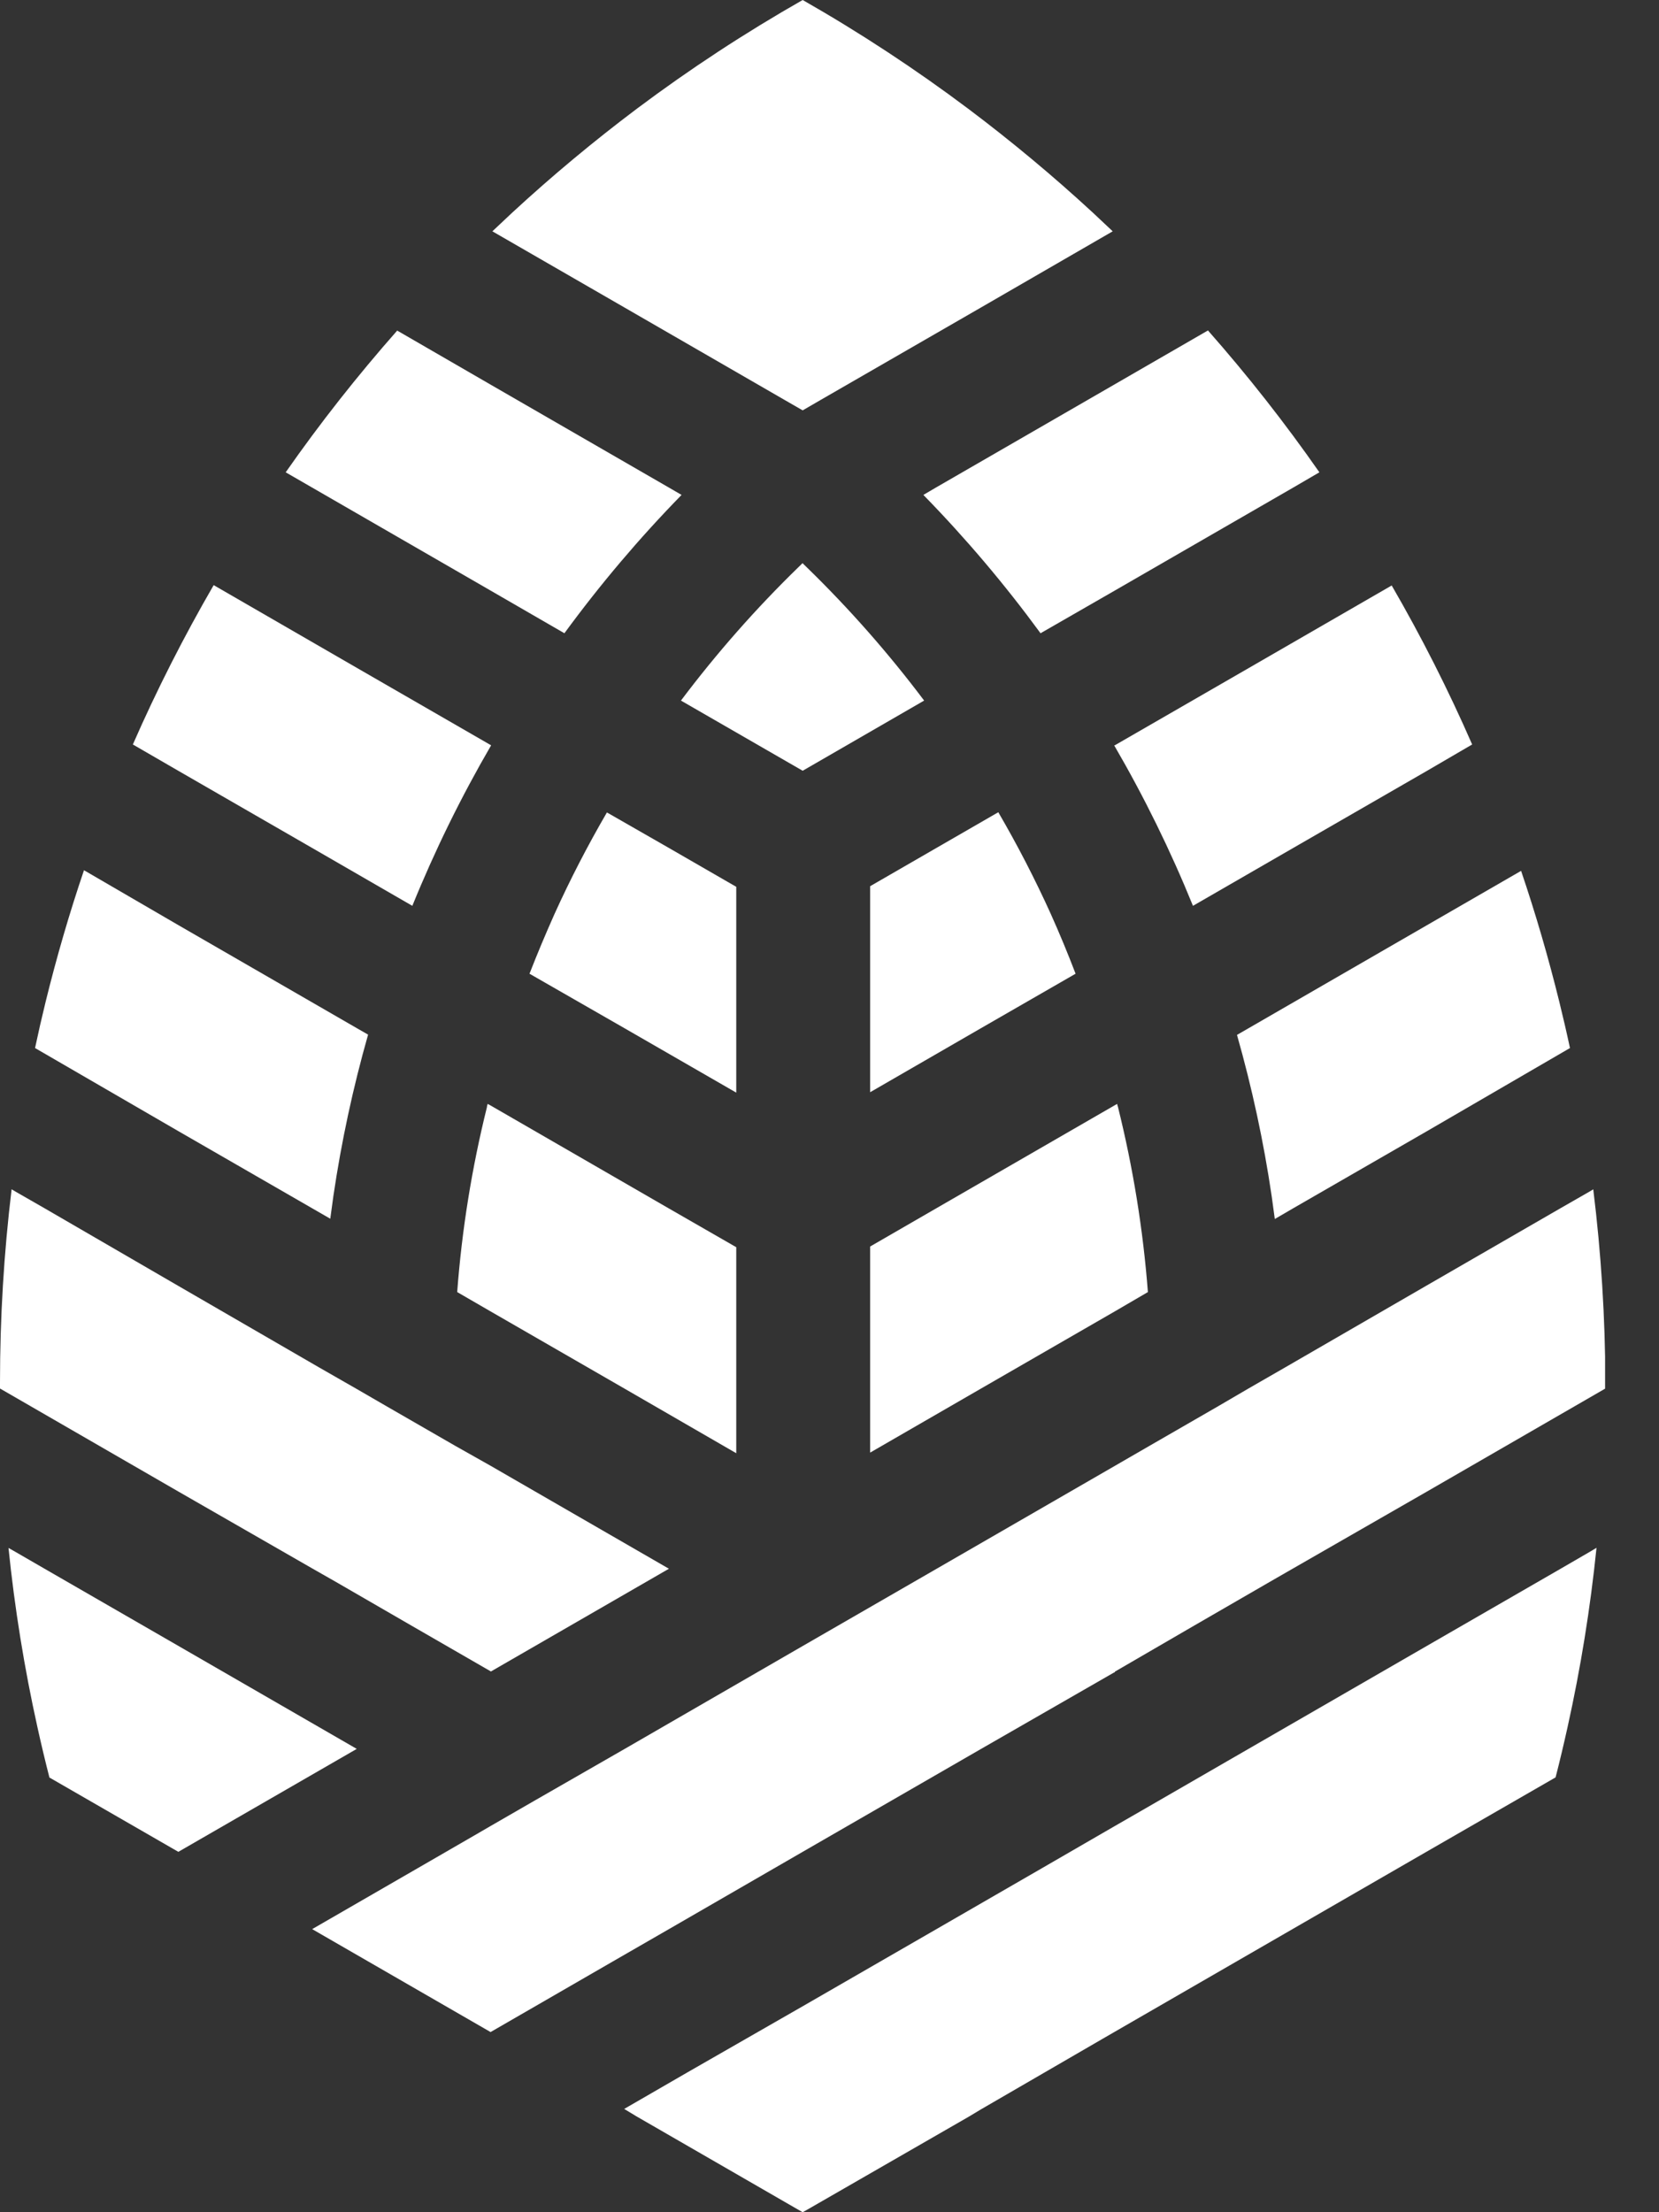
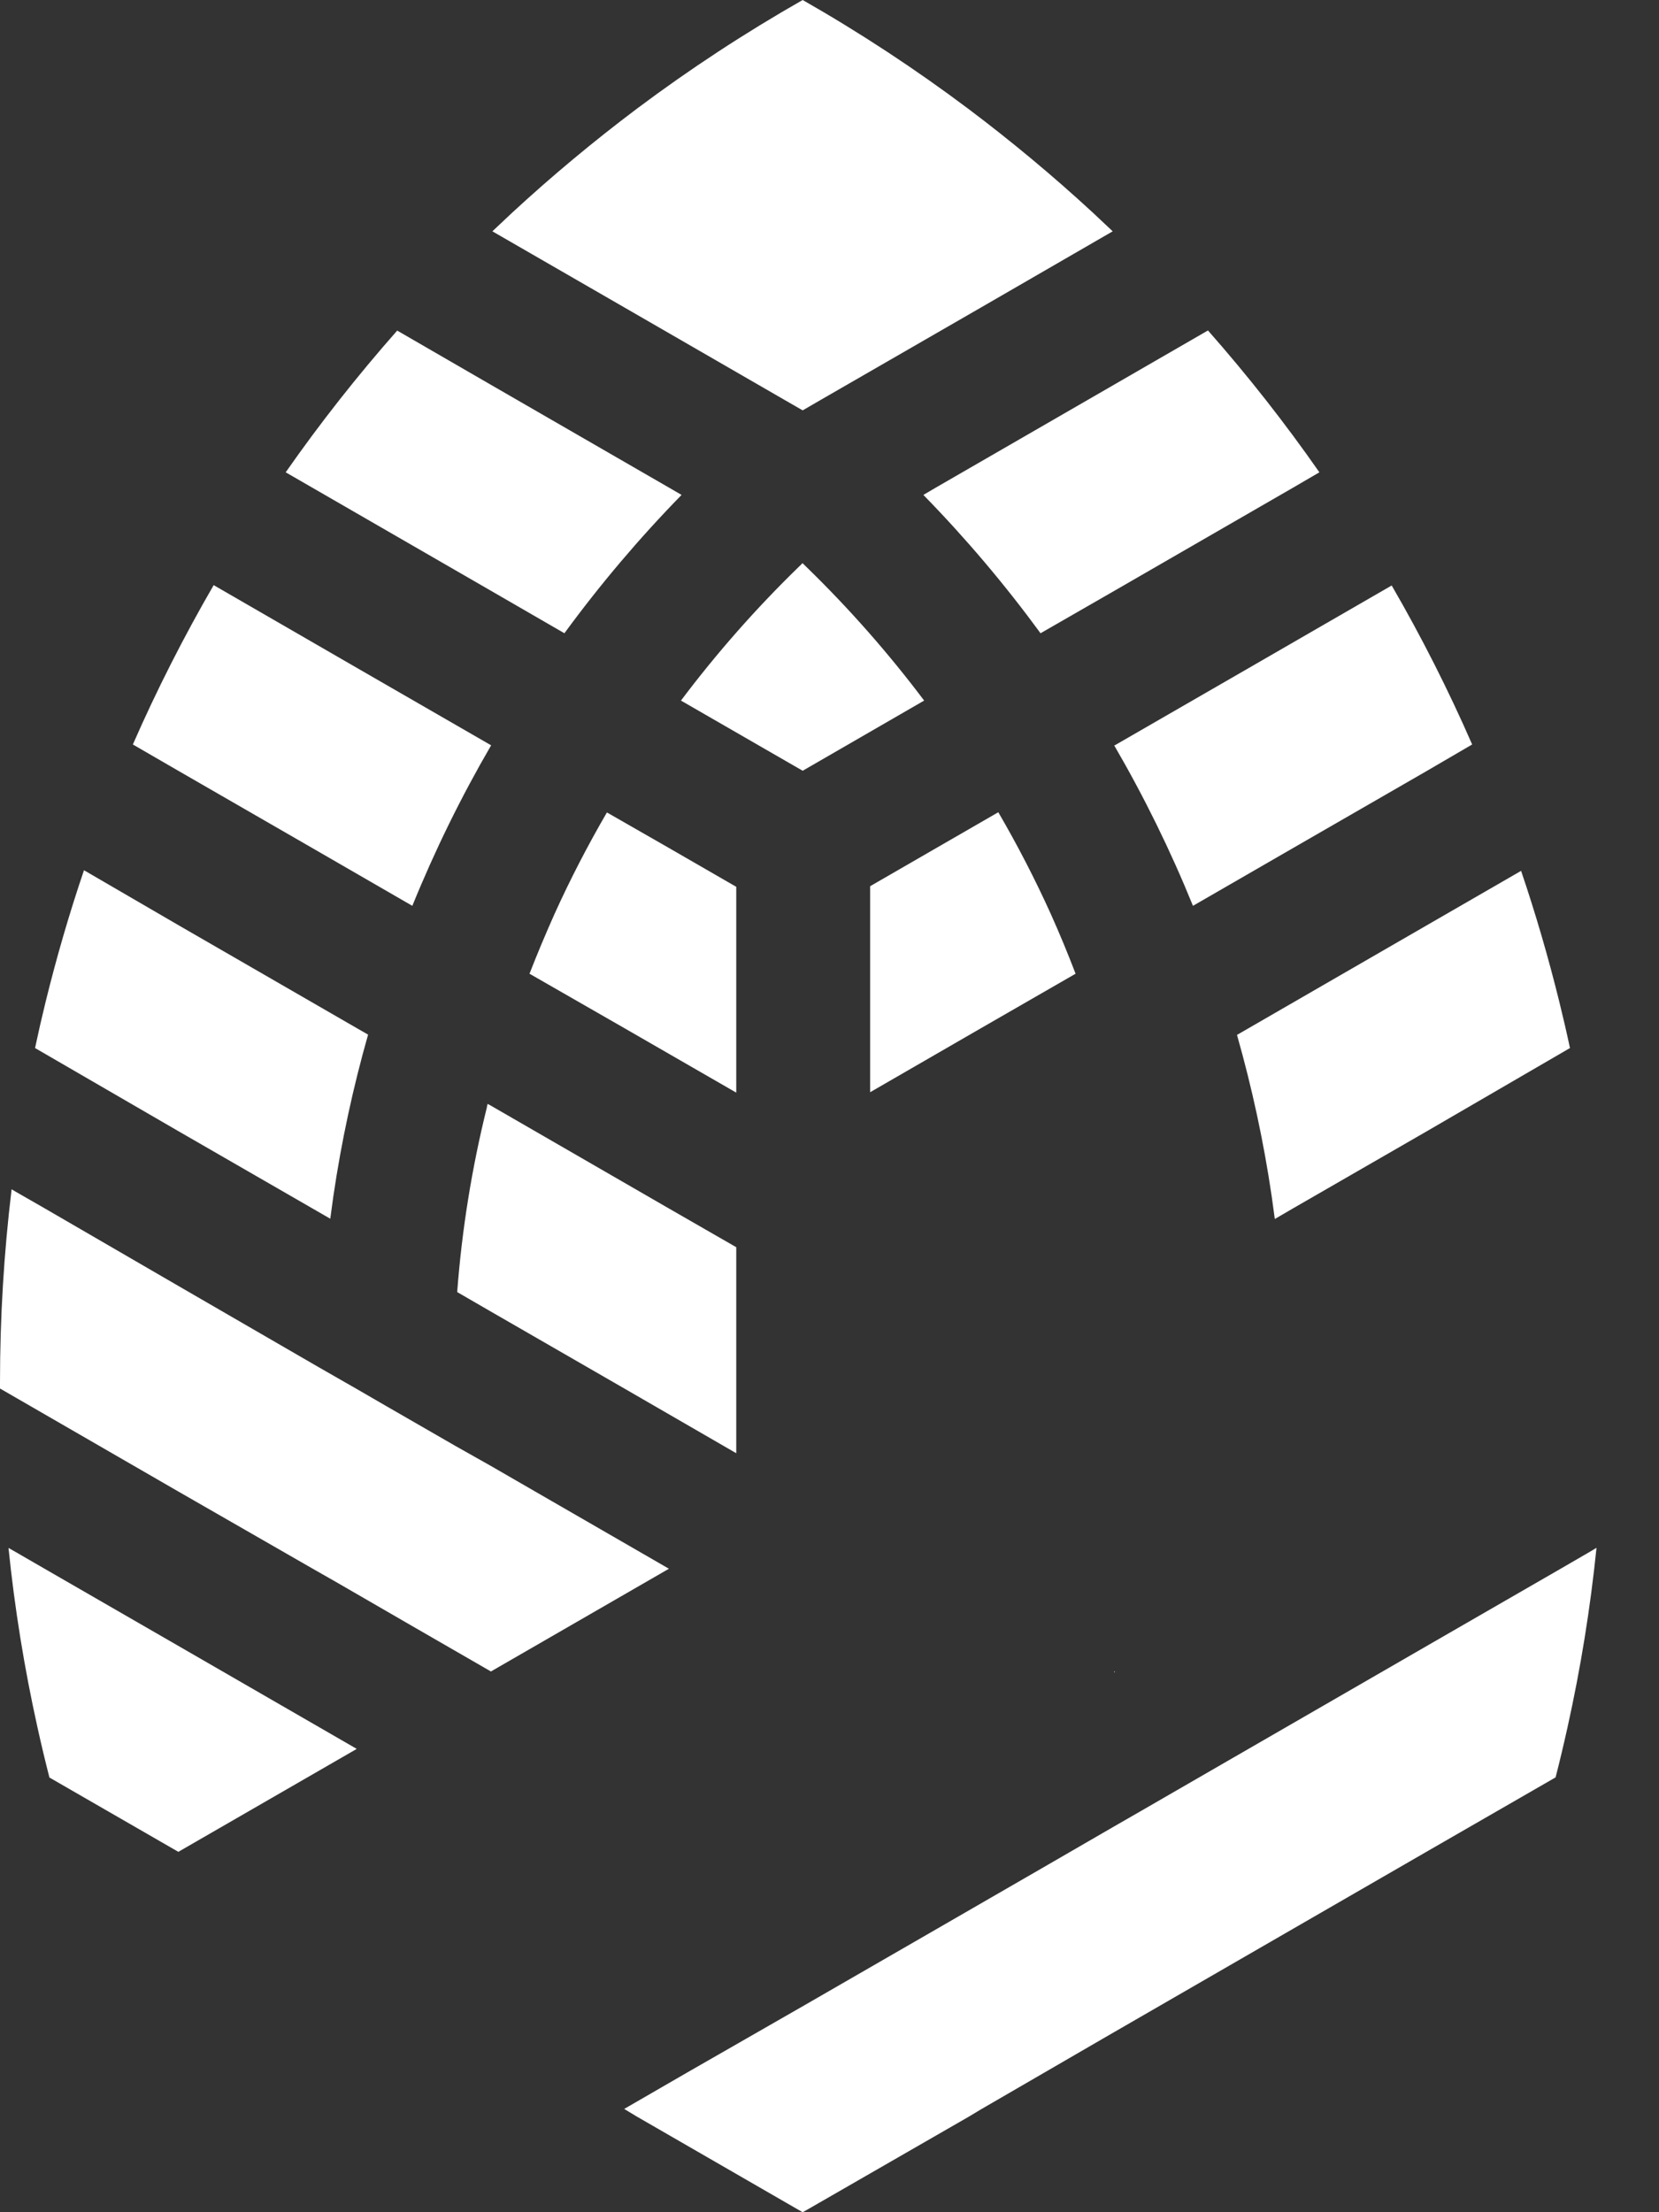
<svg xmlns="http://www.w3.org/2000/svg" width="24" height="32" viewBox="0 0 24 32" fill="none">
  <rect x="0" y="0" width="24" height="32" fill="#333333" stroke="none" />
  <g clip-path="url(#clip0_334_1864)">
    <path d="M16.118 24.178C16.119 24.18 16.119 24.183 16.118 24.186H16.126L16.118 24.178ZM7.102 24.178H7.109C7.107 24.178 7.104 24.178 7.102 24.178ZM23.052 17.203L22.99 17.24L23.052 17.203Z" fill="white" />
-     <path d="M16.118 24.178C16.119 24.18 16.119 24.183 16.118 24.186H16.126L16.118 24.178ZM7.102 24.178H7.109C7.107 24.178 7.104 24.178 7.102 24.178ZM23.052 17.203L22.99 17.24L23.052 17.203Z" fill="white" />
    <path fill-rule="evenodd" clip-rule="evenodd" d="M16.118 24.178C16.119 24.18 16.119 24.183 16.118 24.186H16.126L16.118 24.178ZM7.102 24.178H7.109C7.107 24.178 7.104 24.178 7.102 24.178Z" fill="white" />
-     <path d="M16.118 24.178C16.119 24.18 16.119 24.183 16.118 24.186H16.126L16.118 24.178Z" fill="white" />
    <path d="M23.052 17.203L22.99 17.24L23.052 17.203ZM16.118 24.179C16.119 24.181 16.119 24.184 16.118 24.186H16.126L16.118 24.179ZM7.102 24.179H7.109C7.107 24.179 7.104 24.179 7.102 24.178V24.179Z" fill="white" />
    <path d="M7.102 24.178H7.109C7.107 24.178 7.104 24.178 7.102 24.178Z" fill="white" />
    <path fill-rule="evenodd" clip-rule="evenodd" d="M9.677 22.692L7.102 24.178L5.958 23.518L4.86 22.883L4.516 22.687L2.58 21.575L2.70269e-07 20.085C2.70269e-07 20.053 2.70269e-07 20.023 2.70269e-07 19.992C-0 19.06 0.056 18.129 0.168 17.203L0.23 17.24L0.645 17.478L2.58 18.601L4.623 19.784L5.161 20.092L5.596 20.344L6.587 20.915L7.096 21.202L9.677 22.692Z" fill="white" />
-     <path fill-rule="evenodd" clip-rule="evenodd" d="M7.104 24.186H7.096C7.099 24.186 7.101 24.186 7.104 24.186Z" fill="white" />
    <path fill-rule="evenodd" clip-rule="evenodd" d="M5.325 14.966C5.107 15.732 4.939 16.512 4.823 17.3C4.808 17.41 4.793 17.519 4.778 17.629L4.516 17.478L2.58 16.362L0.507 15.16C0.555 14.934 0.606 14.711 0.661 14.487C0.82 13.842 1.004 13.209 1.215 12.588L2.58 13.382L5.161 14.872L5.325 14.966Z" fill="white" />
    <path fill-rule="evenodd" clip-rule="evenodd" d="M9.86 7.159C9.248 7.785 8.682 8.454 8.165 9.16L7.096 8.542L4.516 7.053L4.133 6.832C4.631 6.119 5.17 5.435 5.746 4.782L7.096 5.563L9.677 7.053L9.86 7.159Z" fill="white" />
    <path fill-rule="evenodd" clip-rule="evenodd" d="M23.096 22.389C23.007 23.261 22.867 24.128 22.677 24.984C22.623 25.227 22.566 25.469 22.504 25.71L20.638 26.785L18.703 27.902L16.123 29.392L15.938 29.499L14.193 30.511L14.015 30.618L11.72 31.939L11.612 32L11.505 31.939L9.207 30.613L9.03 30.506L9.099 30.466L9.95 29.974L11.612 29.021L13.547 27.905L15.085 27.017L16.127 26.414L16.487 26.207L17.763 25.47L18.061 25.298L20.642 23.808L22.577 22.692L22.994 22.45L23.096 22.389Z" fill="white" />
-     <path fill-rule="evenodd" clip-rule="evenodd" d="M23.224 19.992C23.224 20.023 23.224 20.053 23.224 20.085L20.644 21.575L18.708 22.687L18.369 22.882L17.271 23.517L16.128 24.181H16.123C16.123 24.184 16.123 24.186 16.123 24.189L14.193 25.298L11.612 26.787L9.677 27.905L8.863 28.374L8.02 28.861L7.187 29.342L7.097 29.394L4.516 27.905L6.028 27.032L6.869 26.546L7.096 26.414L7.72 26.054L9.03 25.302L11.61 23.811L13.545 22.695L16.126 21.205L16.633 20.912L17.623 20.341L18.054 20.089L18.591 19.78L20.634 18.598L22.57 17.48L22.987 17.241L23.049 17.204C23.163 18.129 23.222 19.06 23.224 19.992Z" fill="white" />
    <path fill-rule="evenodd" clip-rule="evenodd" d="M16.128 24.181H16.12C16.121 24.179 16.121 24.176 16.12 24.174L16.128 24.181Z" fill="white" />
-     <path fill-rule="evenodd" clip-rule="evenodd" d="M16.606 18.69L16.128 18.969L14.193 20.085L12.588 21.012V18.031L13.545 17.478L16.126 15.988L16.162 15.968C16.162 15.984 16.171 16 16.174 16.016C16.392 16.894 16.537 17.788 16.606 18.69Z" fill="white" />
    <path fill-rule="evenodd" clip-rule="evenodd" d="M5.161 25.298L2.58 26.787L0.715 25.712C0.653 25.471 0.596 25.23 0.542 24.986C0.352 24.13 0.212 23.264 0.123 22.391L0.23 22.452L0.645 22.692L2.58 23.808L5.161 25.298Z" fill="white" />
    <path fill-rule="evenodd" clip-rule="evenodd" d="M22.712 15.16L20.644 16.362L18.708 17.478L18.442 17.633C18.427 17.524 18.412 17.414 18.397 17.304C18.281 16.516 18.113 15.736 17.895 14.97L18.058 14.876L20.638 13.386L22.005 12.597C22.216 13.219 22.4 13.851 22.559 14.496C22.613 14.715 22.665 14.939 22.712 15.16Z" fill="white" />
    <path fill-rule="evenodd" clip-rule="evenodd" d="M13.369 10.134L11.612 11.149L9.851 10.134C10.367 9.448 10.935 8.803 11.55 8.205L11.595 8.161L11.61 8.146L11.625 8.161L11.67 8.205C12.285 8.803 12.853 9.448 13.369 10.134Z" fill="white" />
    <path fill-rule="evenodd" clip-rule="evenodd" d="M10.651 12.828V15.805L9.032 14.872L7.66 14.085C7.772 13.798 7.892 13.512 8.02 13.225C8.248 12.721 8.502 12.23 8.78 11.752L9.677 12.266L10.651 12.828Z" fill="white" />
    <path fill-rule="evenodd" clip-rule="evenodd" d="M7.105 10.781C6.671 11.527 6.29 12.303 5.965 13.103L4.516 12.266L2.58 11.15L1.922 10.769C2.268 9.979 2.659 9.21 3.091 8.464L5.161 9.66L7.096 10.776L7.105 10.781Z" fill="white" />
    <path fill-rule="evenodd" clip-rule="evenodd" d="M19.087 6.832L18.708 7.053L16.128 8.542L15.053 9.16C14.536 8.454 13.97 7.785 13.358 7.159L13.542 7.051L16.123 5.561L17.475 4.78C18.051 5.433 18.589 6.118 19.087 6.832Z" fill="white" />
    <path fill-rule="evenodd" clip-rule="evenodd" d="M15.56 14.085L14.193 14.872L12.588 15.799V12.819L13.546 12.266L14.442 11.749C14.72 12.226 14.974 12.718 15.202 13.222C15.329 13.505 15.448 13.793 15.56 14.085Z" fill="white" />
    <path fill-rule="evenodd" clip-rule="evenodd" d="M10.651 18.041V21.021L9.032 20.085L7.096 18.969L6.614 18.69C6.682 17.788 6.826 16.894 7.044 16.016C7.044 16 7.051 15.984 7.055 15.968L7.092 15.988L9.672 17.478L10.651 18.041Z" fill="white" />
    <path fill-rule="evenodd" clip-rule="evenodd" d="M21.297 10.769L20.644 11.15L18.708 12.266L17.258 13.103C16.933 12.303 16.552 11.527 16.118 10.781H16.127L18.062 9.665L20.133 8.469C20.564 9.213 20.953 9.981 21.297 10.769Z" fill="white" />
    <path fill-rule="evenodd" clip-rule="evenodd" d="M16.097 3.346L14.193 4.447L11.867 5.788L11.612 5.936L11.355 5.788L9.032 4.447L7.123 3.346C7.218 3.256 7.313 3.166 7.409 3.077C7.985 2.545 8.588 2.043 9.214 1.572C9.98 0.998 10.781 0.473 11.612 0C12.443 0.474 13.243 1 14.008 1.574C14.634 2.045 15.237 2.547 15.813 3.079C15.906 3.166 16.002 3.256 16.097 3.346Z" fill="white" />
  </g>
  <defs>
    <clipPath id="clip0_334_1864">
      <rect width="23.22" height="32" fill="white" />
    </clipPath>
  </defs>
</svg>